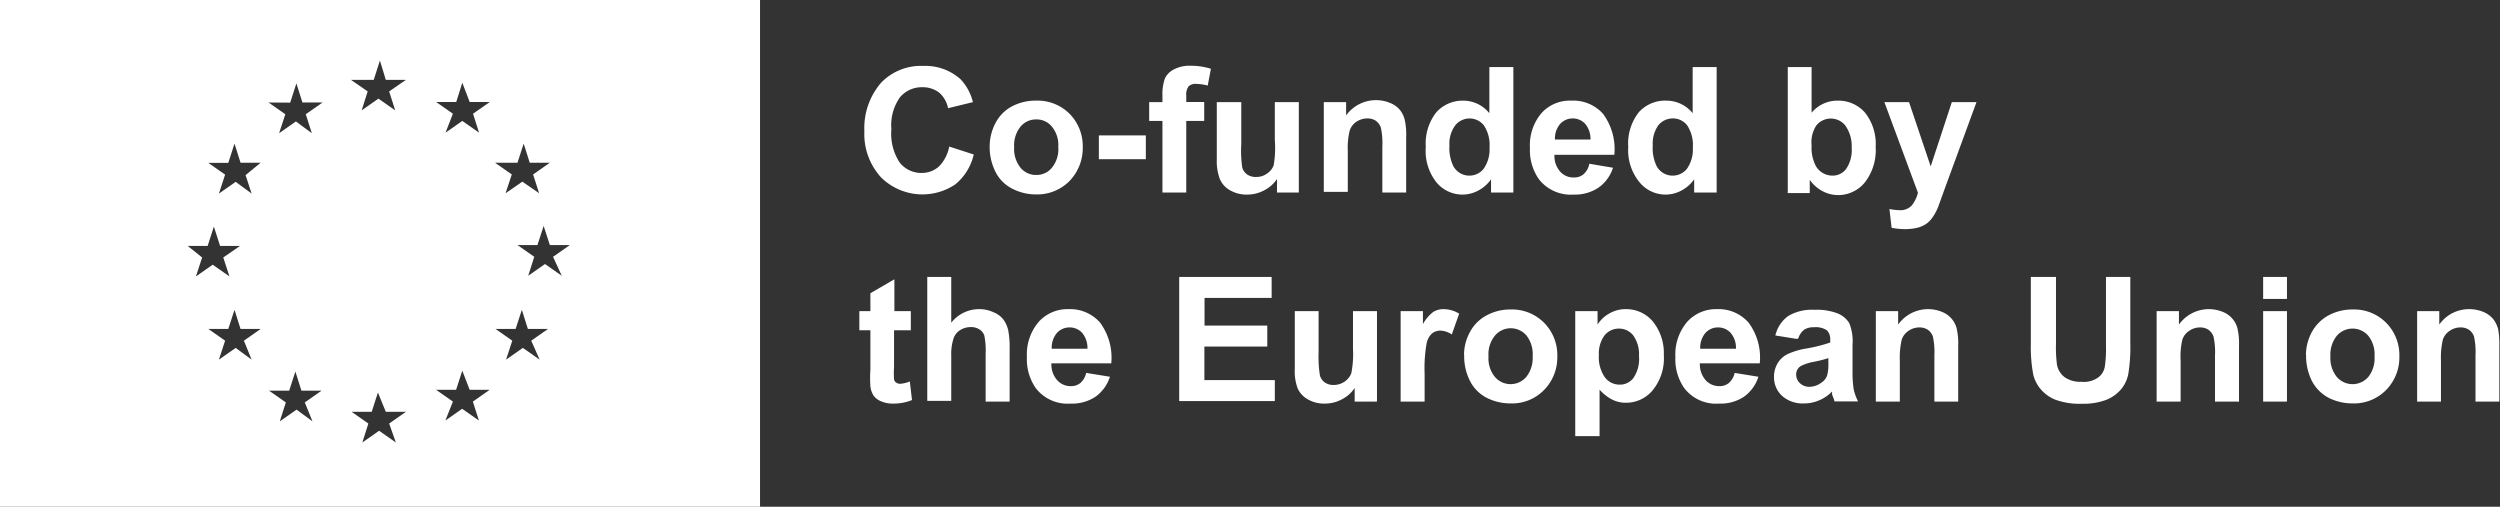
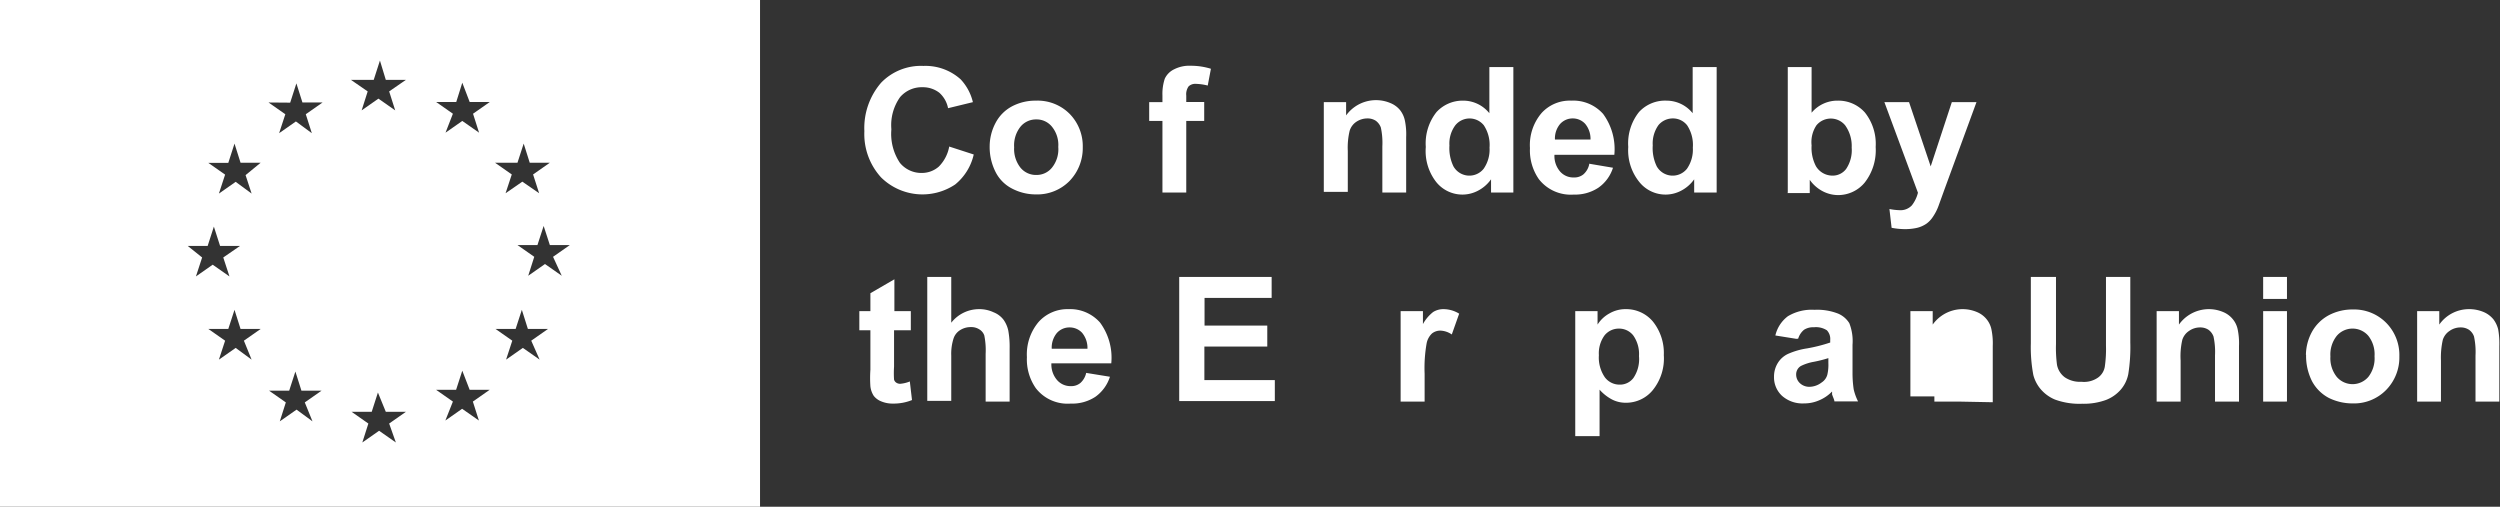
<svg xmlns="http://www.w3.org/2000/svg" width="149.04" height="30.21" viewBox="0 0 149.04 30.21">
  <rect x="0" y="0" width="149.04" height="30.21" fill="#333333" stroke="none" />
  <defs>
    <style>.f9e94c7f-a0ca-40c5-bf5f-7c59d6d35caf{fill:#fff;}</style>
  </defs>
  <g id="f984bbde-a296-4d21-a7ae-e3c0046e5613" data-name="Capa 2">
    <g id="b6a60ae1-523e-4d8b-99c7-23cd8c2fa246" data-name="Capa 1">
      <g id="bdcc3f06-63fe-4ba1-a16a-0a8a80eb6180" data-name="g8">
        <g id="be8e013b-f5ab-43ef-b512-17ecc5284da6" data-name="g1623">
          <path class="f9e94c7f-a0ca-40c5-bf5f-7c59d6d35caf" d="M0,0V30.21H45.31V0ZM11.19,14.66h1.19l.37-1.15.37,1.15h1.19l-1,.69.37,1.13-1-.7-1,.7.37-1.13ZM15,21.44l-.95-.7-1,.7.37-1.13-1-.7h1.19l.37-1.14.36,1.14h1.2l-1,.7Zm-.36-11L15,11.54l-.95-.7-1,.7.37-1.13-1-.7h1.19l.37-1.15.36,1.14h1.2Zm2.66-4.32.37-1.15.36,1.14h1.2l-1,.7.36,1.13-.95-.7-1,.7.37-1.13-1-.7Zm1.33,19-.95-.7-1,.7.36-1.13-1-.7h1.2l.37-1.14.36,1.14h1.2l-1,.7ZM22.28,4.76l.37-1.15L23,4.76h1.2l-1,.69.36,1.13-1-.7-1,.7.36-1.13-1-.69ZM23.6,26.38l-1-.7-1,.7.36-1.13-1-.7h1.2l.37-1.15L23,24.55h1.2l-1,.7Zm4.95-1.31-1-.7-1,.7L27,23.94l-1-.7h1.19l.37-1.14L28,23.24h1.19l-1,.7ZM28.2,6.78l.36,1.13-1-.7-1,.7L27,6.78l-1-.7h1.2l.36-1.15L28,6.08h1.2ZM30.85,9.7l.37-1.14.36,1.14h1.2l-1,.7.36,1.12-1-.69-1,.69.37-1.12-1-.7Zm1.32,11.74-1-.7-1,.7.37-1.13-1-.7h1.2l.37-1.14.36,1.14h1.2l-1,.7Zm1.32-5-1-.7-1,.7.36-1.13-1-.7h1.19l.37-1.14.37,1.14h1.19l-1,.7Z" />
          <path id="a6170d09-39a6-4358-9630-e78635c48c4b" data-name="path154" class="f9e94c7f-a0ca-40c5-bf5f-7c59d6d35caf" d="M56.6,8.74l1.45.47A3.21,3.21,0,0,1,56.94,11a3.51,3.51,0,0,1-4.41-.42,3.83,3.83,0,0,1-1-2.76,4.13,4.13,0,0,1,1-2.89,3.3,3.3,0,0,1,2.52-1,3.13,3.13,0,0,1,2.22.8A3,3,0,0,1,58,6.09l-1.48.36A1.66,1.66,0,0,0,56,5.53a1.6,1.6,0,0,0-1-.33,1.7,1.7,0,0,0-1.34.59,2.88,2.88,0,0,0-.52,1.92,3.11,3.11,0,0,0,.51,2,1.65,1.65,0,0,0,1.32.6,1.52,1.52,0,0,0,1-.38,2.27,2.27,0,0,0,.62-1.2" />
          <path id="e7c4dc55-2b5c-40f9-90d6-f3e8b4089cc3" data-name="path156" class="f9e94c7f-a0ca-40c5-bf5f-7c59d6d35caf" d="M60.46,8.78A1.79,1.79,0,0,0,60.84,10a1.19,1.19,0,0,0,.94.43,1.17,1.17,0,0,0,.93-.43,1.75,1.75,0,0,0,.38-1.24,1.72,1.72,0,0,0-.38-1.21,1.17,1.17,0,0,0-.93-.43,1.19,1.19,0,0,0-.94.43A1.78,1.78,0,0,0,60.46,8.78ZM59,8.71a3,3,0,0,1,.35-1.38,2.35,2.35,0,0,1,1-1A3,3,0,0,1,61.77,6a2.69,2.69,0,0,1,2,.79,2.75,2.75,0,0,1,.78,2,2.82,2.82,0,0,1-.79,2,2.7,2.7,0,0,1-2,.8,3.05,3.05,0,0,1-1.41-.34,2.25,2.25,0,0,1-1-1A3.28,3.28,0,0,1,59,8.71" />
-           <path id="ac86dcd9-d0ef-4e8c-843d-896aba99cebd" data-name="path158" class="f9e94c7f-a0ca-40c5-bf5f-7c59d6d35caf" d="M65.51,9.49V8.07h2.8V9.49h-2.8" />
          <path id="e4dae941-5c2e-4b7e-a45b-7a429e7430ba" data-name="path160" class="f9e94c7f-a0ca-40c5-bf5f-7c59d6d35caf" d="M68.51,6.09h.79v-.4a2.89,2.89,0,0,1,.14-1A1.17,1.17,0,0,1,70,4.13a2,2,0,0,1,1-.21,4,4,0,0,1,1.19.18l-.19,1A3.13,3.13,0,0,0,71.3,5a.57.57,0,0,0-.44.15.81.81,0,0,0-.14.55v.38h1.07V7.21H70.72v4.27H69.3V7.21h-.79V6.09" />
-           <path id="a53a733d-7470-47a7-b39e-b1114d0a97b7" data-name="path162" class="f9e94c7f-a0ca-40c5-bf5f-7c59d6d35caf" d="M76.13,11.48v-.81a2,2,0,0,1-.77.68,2.13,2.13,0,0,1-1,.25,1.94,1.94,0,0,1-1-.24,1.41,1.41,0,0,1-.63-.67,3,3,0,0,1-.19-1.19V6.09H74V8.57A7,7,0,0,0,74.06,10a.79.79,0,0,0,.29.4.88.88,0,0,0,.53.15,1.07,1.07,0,0,0,.65-.2,1,1,0,0,0,.4-.49A6,6,0,0,0,76,8.36V6.09h1.43v5.39H76.13" />
          <path id="bfddcf1f-b0c8-4916-8218-98f1ed0ae1ce" data-name="path164" class="f9e94c7f-a0ca-40c5-bf5f-7c59d6d35caf" d="M83.83,11.48H82.41V8.73a4.33,4.33,0,0,0-.09-1.13.87.87,0,0,0-.3-.4.89.89,0,0,0-.5-.14,1.19,1.19,0,0,0-.66.2,1,1,0,0,0-.4.54A4.36,4.36,0,0,0,80.35,9v2.44H78.92V6.09h1.33v.79a2.2,2.2,0,0,1,2.63-.74,1.44,1.44,0,0,1,.59.43,1.5,1.5,0,0,1,.28.6,4,4,0,0,1,.08,1v3.35" />
          <path id="fc3c0b16-ac69-4673-8990-6aa49a650783" data-name="path166" class="f9e94c7f-a0ca-40c5-bf5f-7c59d6d35caf" d="M86.41,8.67a2.48,2.48,0,0,0,.24,1.25,1.09,1.09,0,0,0,1.8.14A2,2,0,0,0,88.8,8.8a2.12,2.12,0,0,0-.34-1.33,1.09,1.09,0,0,0-1.7,0,1.82,1.82,0,0,0-.35,1.21Zm3.81,2.81H88.89v-.79a2.18,2.18,0,0,1-.78.68,2,2,0,0,1-.9.23,2,2,0,0,1-1.59-.75A3,3,0,0,1,85,8.76a3,3,0,0,1,.64-2.08A2.11,2.11,0,0,1,87.23,6a2,2,0,0,1,1.56.75V4h1.43v7.44" />
          <path id="b7578904-540c-48f0-8b9e-8e8e54a5a9d6" data-name="path168" class="f9e94c7f-a0ca-40c5-bf5f-7c59d6d35caf" d="M94.82,8.32a1.4,1.4,0,0,0-.32-.94,1,1,0,0,0-.74-.32A1,1,0,0,0,93,7.4a1.34,1.34,0,0,0-.3.92Zm-.08,1.44,1.42.24a2.29,2.29,0,0,1-.87,1.19,2.52,2.52,0,0,1-1.47.41,2.41,2.41,0,0,1-2.08-.92,3,3,0,0,1-.53-1.85,2.94,2.94,0,0,1,.7-2.1A2.27,2.27,0,0,1,93.67,6a2.38,2.38,0,0,1,1.9.79,3.54,3.54,0,0,1,.67,2.44H92.67a1.42,1.42,0,0,0,.34,1,1.05,1.05,0,0,0,.82.35.86.86,0,0,0,.56-.18,1.1,1.1,0,0,0,.35-.59" />
          <path id="ba0bf06b-d10c-49fe-ba45-6759f12115be" data-name="path170" class="f9e94c7f-a0ca-40c5-bf5f-7c59d6d35caf" d="M98.53,8.67a2.48,2.48,0,0,0,.24,1.25,1.09,1.09,0,0,0,1.8.14,2,2,0,0,0,.35-1.26,2.12,2.12,0,0,0-.34-1.33,1.07,1.07,0,0,0-.86-.41,1.11,1.11,0,0,0-.85.4,1.88,1.88,0,0,0-.34,1.21Zm3.81,2.81H101v-.79a2.18,2.18,0,0,1-.78.68,2,2,0,0,1-.9.23,2,2,0,0,1-1.59-.75,3,3,0,0,1-.66-2.09,3,3,0,0,1,.64-2.08A2.11,2.11,0,0,1,99.35,6a2,2,0,0,1,1.56.75V4h1.43v7.44" />
          <path id="bca10390-cbdc-48a6-87f6-cd8fb3b79bb4" data-name="path172" class="f9e94c7f-a0ca-40c5-bf5f-7c59d6d35caf" d="M108,8.67a2.36,2.36,0,0,0,.26,1.24,1.15,1.15,0,0,0,1,.56,1,1,0,0,0,.8-.4,2,2,0,0,0,.33-1.27A2.11,2.11,0,0,0,110,7.47a1.11,1.11,0,0,0-1.71,0A1.8,1.8,0,0,0,108,8.67Zm-1.42,2.81V4H108V6.72A2,2,0,0,1,109.55,6a2.11,2.11,0,0,1,1.63.71,3,3,0,0,1,.64,2.05,3.13,3.13,0,0,1-.65,2.12,2.05,2.05,0,0,1-1.6.75,2,2,0,0,1-.91-.23,2.17,2.17,0,0,1-.77-.68v.79h-1.33" />
          <path id="f1fe2035-749e-4155-861b-f19655f8b733" data-name="path174" class="f9e94c7f-a0ca-40c5-bf5f-7c59d6d35caf" d="M112.3,6.09h1.51l1.29,3.83,1.26-3.83h1.47l-1.9,5.18-.34.94a3,3,0,0,1-.36.72,1.53,1.53,0,0,1-.39.41,1.69,1.69,0,0,1-.54.24,3.2,3.2,0,0,1-.73.08,4.26,4.26,0,0,1-.8-.08l-.13-1.12a3.46,3.46,0,0,0,.6.07.92.92,0,0,0,.74-.29,2,2,0,0,0,.36-.75l-2-5.4" />
          <path id="efca60f1-1662-43d5-b7f5-e59414d06fc2" data-name="path176" class="f9e94c7f-a0ca-40c5-bf5f-7c59d6d35caf" d="M54.3,18.55v1.14h-1v2.17a5.82,5.82,0,0,0,0,.77.32.32,0,0,0,.13.18.4.4,0,0,0,.24.07,1.9,1.9,0,0,0,.57-.14l.13,1.11a2.92,2.92,0,0,1-1.13.21,1.75,1.75,0,0,1-.7-.13,1.06,1.06,0,0,1-.45-.33,1.31,1.31,0,0,1-.2-.56,7.18,7.18,0,0,1,0-1V19.69h-.66V18.55h.66V17.48l1.43-.83v1.9h1" />
          <path id="f21e4dd0-cd97-48fe-8bf9-943e2edeb312" data-name="path178" class="f9e94c7f-a0ca-40c5-bf5f-7c59d6d35caf" d="M56.71,16.51v2.73a2.1,2.1,0,0,1,1.65-.81,2,2,0,0,1,.88.19,1.37,1.37,0,0,1,.6.46,1.77,1.77,0,0,1,.27.63,5.45,5.45,0,0,1,.08,1.07v3.16H58.76V21.09A4.41,4.41,0,0,0,58.68,20a.68.68,0,0,0-.29-.36.88.88,0,0,0-.51-.14,1.17,1.17,0,0,0-.64.18.93.93,0,0,0-.4.52,3,3,0,0,0-.13,1v2.7H55.28V16.51h1.43" />
          <path id="bd9cbe87-a7e2-4f0d-ac9f-4600f820d866" data-name="path180" class="f9e94c7f-a0ca-40c5-bf5f-7c59d6d35caf" d="M64.83,20.79a1.41,1.41,0,0,0-.32-.95,1,1,0,0,0-.74-.32,1,1,0,0,0-.77.34,1.37,1.37,0,0,0-.3.93Zm-.08,1.44,1.42.23a2.33,2.33,0,0,1-.86,1.19,2.51,2.51,0,0,1-1.48.41,2.39,2.39,0,0,1-2.08-.92,3,3,0,0,1-.53-1.85,3,3,0,0,1,.7-2.1,2.31,2.31,0,0,1,1.77-.76,2.38,2.38,0,0,1,1.89.8,3.53,3.53,0,0,1,.67,2.43H62.68a1.42,1.42,0,0,0,.34,1,1.06,1.06,0,0,0,.82.36.85.85,0,0,0,.57-.19,1.12,1.12,0,0,0,.34-.58" />
          <path id="b6e283a1-838f-4a20-8910-b77ee775a23a" data-name="path182" class="f9e94c7f-a0ca-40c5-bf5f-7c59d6d35caf" d="M70.3,23.94V16.51h5.51v1.25h-4v1.65h3.74v1.25H71.8v2H76v1.25H70.3" />
-           <path id="ad9b391b-a12d-46c1-b786-1841aac6e1df" data-name="path184" class="f9e94c7f-a0ca-40c5-bf5f-7c59d6d35caf" d="M80.76,23.94v-.81a2,2,0,0,1-.77.68,2.13,2.13,0,0,1-1,.25,1.94,1.94,0,0,1-1-.24,1.41,1.41,0,0,1-.63-.67A2.92,2.92,0,0,1,77.19,22V18.55h1.42V21a7,7,0,0,0,.08,1.39.76.76,0,0,0,.29.41.88.88,0,0,0,.53.15,1.14,1.14,0,0,0,.65-.2,1.07,1.07,0,0,0,.4-.5,5.93,5.93,0,0,0,.1-1.45V18.55h1.43v5.39H80.76" />
          <path id="baa9883c-35a1-4753-b2f0-46267b80eb4c" data-name="path186" class="f9e94c7f-a0ca-40c5-bf5f-7c59d6d35caf" d="M84.93,23.94H83.5V18.55h1.33v.77a2.34,2.34,0,0,1,.61-.72,1.14,1.14,0,0,1,.61-.17,1.79,1.79,0,0,1,.94.27l-.44,1.24a1.28,1.28,0,0,0-.67-.23.8.8,0,0,0-.51.17,1.09,1.09,0,0,0-.32.59,8.45,8.45,0,0,0-.12,1.81v1.66" />
-           <path id="e498d2c0-1f94-417f-b9c6-6e2099d1f1b6" data-name="path188" class="f9e94c7f-a0ca-40c5-bf5f-7c59d6d35caf" d="M88.74,21.25a1.73,1.73,0,0,0,.38,1.22,1.23,1.23,0,0,0,1.87,0,1.79,1.79,0,0,0,.38-1.23A1.78,1.78,0,0,0,91,20a1.23,1.23,0,0,0-1.87,0A1.74,1.74,0,0,0,88.74,21.25Zm-1.46-.08a2.82,2.82,0,0,1,.35-1.37,2.38,2.38,0,0,1,1-1,2.94,2.94,0,0,1,1.43-.35,2.69,2.69,0,0,1,2,.8,2.73,2.73,0,0,1,.78,2,2.77,2.77,0,0,1-.79,2,2.66,2.66,0,0,1-2,.8,3.14,3.14,0,0,1-1.41-.33,2.3,2.3,0,0,1-1-1,3.24,3.24,0,0,1-.35-1.58" />
          <path id="fad47475-dbbb-4e3a-ac31-9e9aaa2f9685" data-name="path190" class="f9e94c7f-a0ca-40c5-bf5f-7c59d6d35caf" d="M95.32,21.16a2.08,2.08,0,0,0,.36,1.34,1.09,1.09,0,0,0,.87.43,1,1,0,0,0,.83-.4,2,2,0,0,0,.33-1.3A1.92,1.92,0,0,0,97.37,20a1.07,1.07,0,0,0-.84-.41,1.09,1.09,0,0,0-.87.4,1.81,1.81,0,0,0-.34,1.2Zm-1.41-2.61h1.33v.8a1.93,1.93,0,0,1,.7-.66,1.9,1.9,0,0,1,1-.26,2.07,2.07,0,0,1,1.6.74,3,3,0,0,1,.65,2,3,3,0,0,1-.66,2.09,2.05,2.05,0,0,1-1.6.75,1.77,1.77,0,0,1-.8-.18,2.61,2.61,0,0,1-.77-.6V26H93.91V18.55" />
-           <path id="fdb7bfe2-d842-4ade-a29d-9db6f7e90c55" data-name="path192" class="f9e94c7f-a0ca-40c5-bf5f-7c59d6d35caf" d="M103.49,20.79a1.36,1.36,0,0,0-.32-.95,1,1,0,0,0-.74-.32,1,1,0,0,0-.77.34,1.37,1.37,0,0,0-.3.93Zm-.08,1.44,1.42.23a2.33,2.33,0,0,1-.86,1.19,2.51,2.51,0,0,1-1.48.41,2.39,2.39,0,0,1-2.08-.92,3,3,0,0,1-.53-1.85,3,3,0,0,1,.7-2.1,2.31,2.31,0,0,1,1.77-.76,2.38,2.38,0,0,1,1.89.8,3.48,3.48,0,0,1,.67,2.43h-3.57a1.42,1.42,0,0,0,.34,1,1.08,1.08,0,0,0,.82.36.85.85,0,0,0,.57-.19,1.12,1.12,0,0,0,.34-.58" />
          <path id="bf44880c-0eee-443e-bd0c-c2e1edbeabd4" data-name="path194" class="f9e94c7f-a0ca-40c5-bf5f-7c59d6d35caf" d="M109,21.35a7.52,7.52,0,0,1-.87.22,2.8,2.8,0,0,0-.77.25.58.58,0,0,0-.28.5.7.7,0,0,0,.22.52.81.81,0,0,0,.57.22,1.21,1.21,0,0,0,.73-.26.79.79,0,0,0,.34-.47,2.58,2.58,0,0,0,.06-.69Zm-1.91-1.15L105.84,20a2,2,0,0,1,.75-1.15,2.75,2.75,0,0,1,1.58-.38,3.39,3.39,0,0,1,1.42.23,1.45,1.45,0,0,1,.66.57,2.91,2.91,0,0,1,.19,1.28l0,1.66a6.43,6.43,0,0,0,.07,1,3.17,3.17,0,0,0,.26.72h-1.41c0-.09-.08-.24-.14-.42a1.34,1.34,0,0,0,0-.17,2.3,2.3,0,0,1-.78.53,2.21,2.21,0,0,1-.89.18,1.84,1.84,0,0,1-1.31-.45,1.5,1.5,0,0,1-.48-1.14,1.53,1.53,0,0,1,.22-.81,1.41,1.41,0,0,1,.61-.55,4.4,4.4,0,0,1,1.14-.33,9.35,9.35,0,0,0,1.38-.35v-.15a.74.74,0,0,0-.2-.58,1.2,1.2,0,0,0-.77-.18,1,1,0,0,0-.59.15,1.09,1.09,0,0,0-.35.53" />
-           <path id="aa2243ff-12d6-4eca-ad43-0e9464c4acb5" data-name="path196" class="f9e94c7f-a0ca-40c5-bf5f-7c59d6d35caf" d="M116.74,23.94h-1.42V21.19a4.33,4.33,0,0,0-.09-1.13.81.81,0,0,0-.3-.4.88.88,0,0,0-.49-.14,1.13,1.13,0,0,0-.67.21,1,1,0,0,0-.4.53,4.82,4.82,0,0,0-.11,1.24v2.44h-1.43V18.55h1.33v.8a2.19,2.19,0,0,1,2.63-.75,1.45,1.45,0,0,1,.59.44,1.4,1.4,0,0,1,.28.59,4.08,4.08,0,0,1,.08,1v3.35" />
+           <path id="aa2243ff-12d6-4eca-ad43-0e9464c4acb5" data-name="path196" class="f9e94c7f-a0ca-40c5-bf5f-7c59d6d35caf" d="M116.74,23.94h-1.42V21.19v2.44h-1.43V18.55h1.33v.8a2.19,2.19,0,0,1,2.63-.75,1.45,1.45,0,0,1,.59.44,1.4,1.4,0,0,1,.28.59,4.08,4.08,0,0,1,.08,1v3.35" />
          <path id="b699e2d7-a651-4f84-baba-31b398d90ad4" data-name="path198" class="f9e94c7f-a0ca-40c5-bf5f-7c59d6d35caf" d="M121.07,16.51h1.5v4a7.64,7.64,0,0,0,.06,1.24,1.21,1.21,0,0,0,.46.74,1.62,1.62,0,0,0,1,.27,1.45,1.45,0,0,0,1-.26,1,1,0,0,0,.39-.64,7.42,7.42,0,0,0,.07-1.26V16.51H127v3.9a10.18,10.18,0,0,1-.12,1.89,2,2,0,0,1-.45.93,2.24,2.24,0,0,1-.87.61,3.85,3.85,0,0,1-1.43.23,4.22,4.22,0,0,1-1.62-.25,2.25,2.25,0,0,1-.87-.64,2.14,2.14,0,0,1-.42-.82,8.93,8.93,0,0,1-.15-1.89v-4" />
          <path id="b9e6c8bb-da38-477d-ac24-4f91fe1ad70a" data-name="path200" class="f9e94c7f-a0ca-40c5-bf5f-7c59d6d35caf" d="M133.47,23.94h-1.42V21.19a4.33,4.33,0,0,0-.09-1.13.87.87,0,0,0-.3-.4.89.89,0,0,0-.5-.14,1.13,1.13,0,0,0-.66.21,1,1,0,0,0-.4.53A4.4,4.4,0,0,0,130,21.5v2.44h-1.43V18.55h1.33v.8a2.19,2.19,0,0,1,2.63-.75,1.45,1.45,0,0,1,.59.44,1.4,1.4,0,0,1,.28.59,4.08,4.08,0,0,1,.08,1v3.35" />
          <path id="f57d58af-69c5-44cb-b813-ec1ca1dc63ed" data-name="path202" class="f9e94c7f-a0ca-40c5-bf5f-7c59d6d35caf" d="M134.92,23.94V18.55h1.42v5.39Zm0-6.12V16.51h1.42v1.31h-1.42" />
          <path id="b3eb3732-63a9-41e3-84ff-4332cdbd06b5" data-name="path204" class="f9e94c7f-a0ca-40c5-bf5f-7c59d6d35caf" d="M138.93,21.25a1.78,1.78,0,0,0,.38,1.22,1.24,1.24,0,0,0,1.88,0,1.79,1.79,0,0,0,.37-1.23,1.78,1.78,0,0,0-.37-1.22,1.24,1.24,0,0,0-1.88,0A1.79,1.79,0,0,0,138.93,21.25Zm-1.46-.08a2.94,2.94,0,0,1,.35-1.37,2.5,2.5,0,0,1,1-1,3,3,0,0,1,1.44-.35,2.69,2.69,0,0,1,2,.8,2.73,2.73,0,0,1,.78,2,2.77,2.77,0,0,1-.79,2,2.68,2.68,0,0,1-2,.8,3.18,3.18,0,0,1-1.42-.33,2.41,2.41,0,0,1-1-1,3.35,3.35,0,0,1-.35-1.58" />
          <path id="f945e899-3bd0-4a10-8205-eb0e3ec6dde9" data-name="path206" class="f9e94c7f-a0ca-40c5-bf5f-7c59d6d35caf" d="M149,23.94h-1.42V21.19a4.33,4.33,0,0,0-.09-1.13.81.81,0,0,0-.3-.4.88.88,0,0,0-.49-.14,1.13,1.13,0,0,0-.67.21,1,1,0,0,0-.4.53,4.82,4.82,0,0,0-.11,1.24v2.44h-1.42V18.55h1.32v.8a2.16,2.16,0,0,1,1.77-.92,2.21,2.21,0,0,1,.87.17,1.52,1.52,0,0,1,.59.44,1.69,1.69,0,0,1,.28.59,4.83,4.83,0,0,1,.07,1v3.35" />
        </g>
      </g>
    </g>
  </g>
</svg>